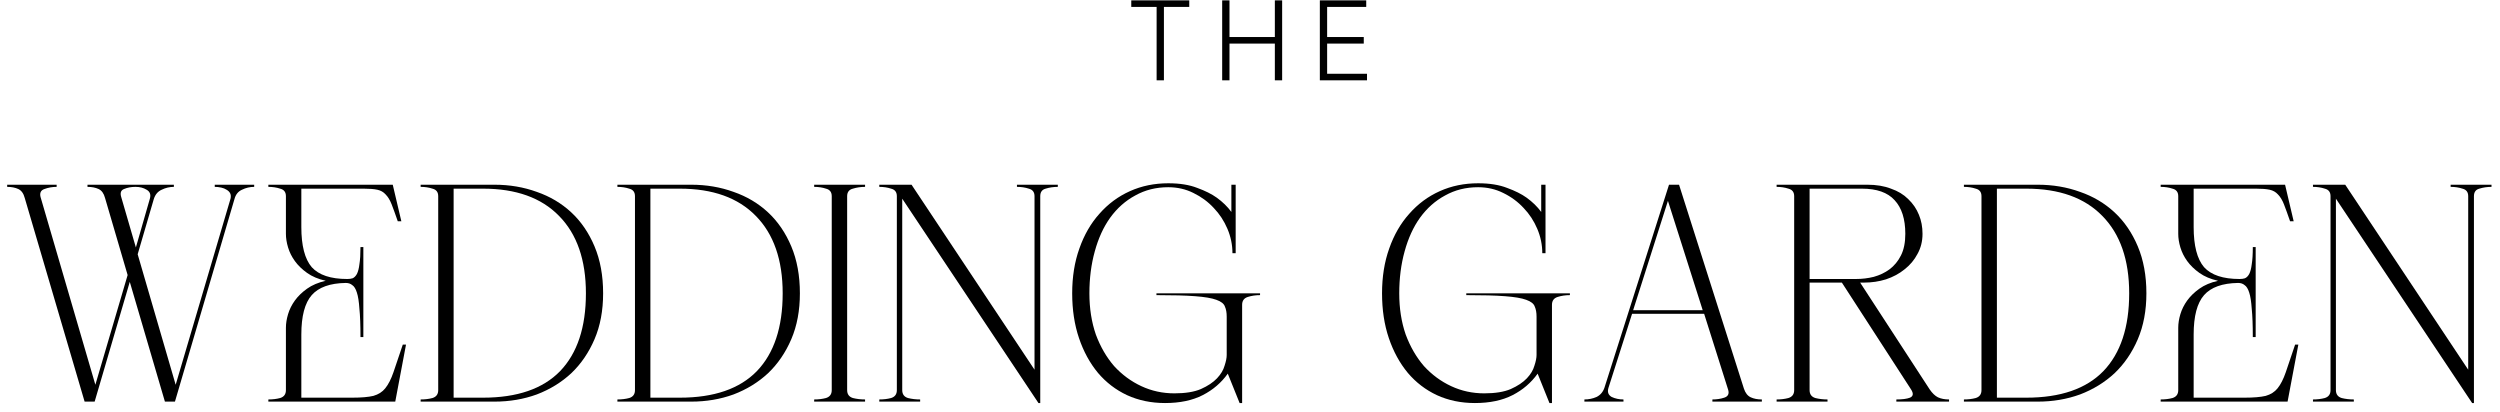
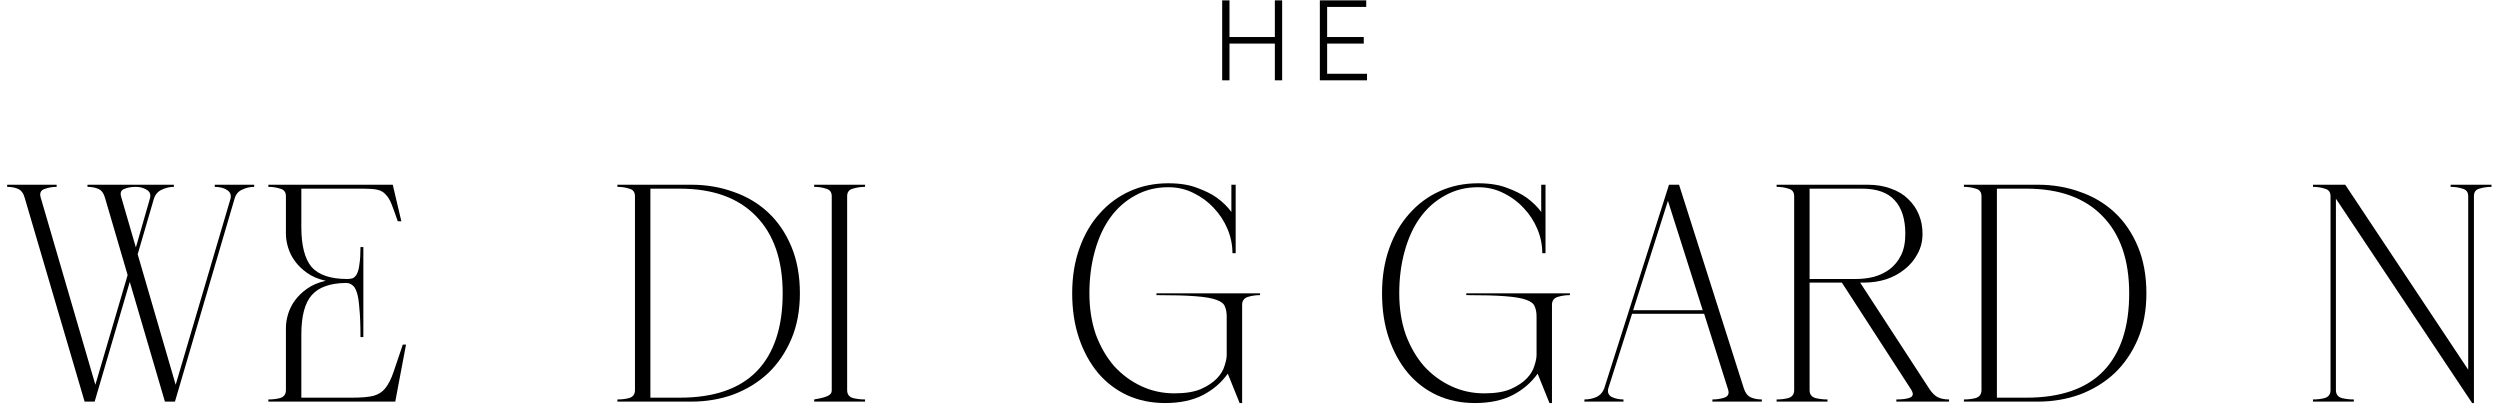
<svg xmlns="http://www.w3.org/2000/svg" width="249" height="41" viewBox="0 0 249 41" fill="none">
  <path d="M131.456 8V0.036H136.076V0.689H132.183V3.688H135.831V4.341H132.183V7.347H136.154V8H131.456Z" fill="black" />
  <path d="M121.729 8V0.036H122.457V3.688H126.975V0.036H127.702V8H126.975V4.341H122.457V8H121.729Z" fill="black" />
-   <path d="M112.675 0.689V0.036H118.45V0.689H115.926V8H115.199V0.689H112.675Z" fill="black" />
  <path d="M233.585 18.398L245.833 36.822V19.54C245.833 19.135 245.643 18.886 245.262 18.79C244.905 18.671 244.512 18.612 244.083 18.612V18.398H248.154V18.612C247.725 18.612 247.321 18.671 246.94 18.79C246.583 18.886 246.404 19.135 246.404 19.54V40.143H246.226L232.657 19.79V38.858C232.657 39.263 232.847 39.524 233.228 39.643C233.609 39.739 234.014 39.786 234.442 39.786V40.001H230.372V39.786C230.8 39.786 231.193 39.739 231.55 39.643C231.931 39.524 232.121 39.263 232.121 38.858V19.54C232.121 19.135 231.931 18.886 231.55 18.79C231.193 18.671 230.8 18.612 230.372 18.612V18.398H233.585Z" fill="black" />
-   <path d="M227.593 18.398L228.45 22.04H228.093C227.855 21.349 227.653 20.79 227.486 20.361C227.32 19.933 227.117 19.6 226.879 19.362C226.665 19.123 226.391 18.969 226.058 18.897C225.725 18.826 225.272 18.79 224.701 18.79H218.488V22.611C218.488 24.468 218.833 25.801 219.524 26.61C220.238 27.396 221.416 27.788 223.059 27.788C223.273 27.788 223.451 27.765 223.594 27.717C223.761 27.646 223.904 27.503 224.023 27.289C224.142 27.051 224.225 26.729 224.273 26.325C224.344 25.896 224.38 25.325 224.38 24.611H224.665V33.573H224.38C224.38 32.383 224.344 31.443 224.273 30.752C224.225 30.038 224.142 29.503 224.023 29.145C223.904 28.765 223.749 28.515 223.558 28.395C223.392 28.253 223.178 28.181 222.916 28.181C221.345 28.205 220.214 28.61 219.524 29.395C218.833 30.181 218.488 31.49 218.488 33.323V39.608H223.558C224.463 39.608 225.165 39.548 225.665 39.429C226.165 39.286 226.558 39.036 226.844 38.679C227.153 38.298 227.427 37.763 227.665 37.072C227.903 36.382 228.212 35.466 228.593 34.323H228.915L227.843 40.001H215.203V39.786C215.631 39.786 216.024 39.739 216.381 39.643C216.762 39.524 216.953 39.263 216.953 38.858V32.645C216.953 32.216 217.024 31.764 217.167 31.288C217.31 30.812 217.536 30.36 217.845 29.931C218.155 29.503 218.559 29.11 219.059 28.753C219.559 28.395 220.178 28.134 220.916 27.967C220.178 27.8 219.559 27.539 219.059 27.181C218.559 26.824 218.155 26.432 217.845 26.003C217.536 25.575 217.31 25.122 217.167 24.646C217.024 24.17 216.953 23.718 216.953 23.289V19.54C216.953 19.135 216.762 18.886 216.381 18.79C216.024 18.671 215.631 18.612 215.203 18.612V18.398H227.593Z" fill="black" />
  <path d="M195.606 40.001V39.786C196.034 39.786 196.427 39.739 196.784 39.643C197.165 39.524 197.355 39.263 197.355 38.858V19.54C197.355 19.135 197.165 18.886 196.784 18.79C196.427 18.671 196.034 18.612 195.606 18.612V18.398H202.961C204.461 18.398 205.866 18.636 207.175 19.112C208.484 19.564 209.627 20.242 210.603 21.147C211.579 22.052 212.353 23.182 212.924 24.539C213.495 25.896 213.781 27.455 213.781 29.217C213.781 30.931 213.495 32.454 212.924 33.787C212.353 35.12 211.579 36.251 210.603 37.18C209.627 38.084 208.484 38.786 207.175 39.286C205.866 39.762 204.461 40.001 202.961 40.001H195.606ZM198.891 39.608H201.819C205.223 39.608 207.782 38.727 209.496 36.965C211.21 35.18 212.067 32.597 212.067 29.217C212.067 25.884 211.174 23.313 209.389 21.504C207.627 19.695 205.104 18.79 201.819 18.79H198.891V39.608Z" fill="black" />
  <path d="M176.95 18.398H185.984C186.889 18.398 187.674 18.528 188.341 18.79C189.031 19.028 189.602 19.373 190.055 19.826C190.531 20.278 190.888 20.802 191.126 21.397C191.364 21.968 191.483 22.599 191.483 23.289C191.483 24.027 191.316 24.694 190.983 25.289C190.674 25.884 190.245 26.396 189.698 26.824C189.174 27.253 188.555 27.586 187.841 27.824C187.15 28.038 186.424 28.146 185.663 28.146H185.27L192.197 38.786C192.459 39.167 192.733 39.429 193.018 39.572C193.328 39.715 193.697 39.786 194.125 39.786V40.001H188.876V39.786C189.471 39.786 189.924 39.727 190.233 39.608C190.566 39.465 190.602 39.191 190.34 38.786L183.449 28.146H180.235V38.858C180.235 39.263 180.425 39.524 180.806 39.643C181.187 39.739 181.592 39.786 182.02 39.786V40.001H176.95V39.786C177.378 39.786 177.771 39.739 178.128 39.643C178.509 39.524 178.7 39.263 178.7 38.858V19.54C178.7 19.135 178.509 18.886 178.128 18.79C177.771 18.671 177.378 18.612 176.95 18.612V18.398ZM180.235 27.788H184.841C185.46 27.788 186.055 27.717 186.627 27.574C187.222 27.408 187.746 27.158 188.198 26.824C188.674 26.467 189.055 26.003 189.34 25.432C189.626 24.86 189.769 24.146 189.769 23.289C189.769 21.814 189.412 20.695 188.698 19.933C188.007 19.171 186.924 18.79 185.448 18.79H180.235V27.788Z" fill="black" />
  <path d="M157.806 39.786C158.235 39.786 158.639 39.703 159.02 39.536C159.401 39.346 159.663 39.036 159.806 38.608L166.233 18.398H167.233L173.696 38.715C173.839 39.144 174.065 39.429 174.374 39.572C174.684 39.715 175.053 39.786 175.481 39.786V40.001H170.554V39.786C170.982 39.786 171.375 39.727 171.732 39.608C172.113 39.489 172.244 39.227 172.125 38.822L169.732 31.252H162.555L160.198 38.644C160.079 39.048 160.187 39.346 160.52 39.536C160.877 39.703 161.27 39.786 161.698 39.786V40.001H157.806V39.786ZM169.589 30.895L166.126 20.004L162.662 30.895H169.589Z" fill="black" />
  <path d="M137.651 29.216C137.651 27.574 137.889 26.086 138.365 24.753C138.841 23.396 139.508 22.241 140.365 21.289C141.222 20.313 142.233 19.563 143.4 19.04C144.566 18.516 145.84 18.254 147.22 18.254C148.363 18.254 149.327 18.409 150.113 18.718C150.898 19.004 151.541 19.325 152.041 19.682C152.636 20.111 153.124 20.587 153.505 21.11V18.397H153.933V25.217H153.612C153.612 24.384 153.445 23.574 153.112 22.789C152.779 22.003 152.327 21.313 151.755 20.718C151.184 20.099 150.506 19.599 149.72 19.218C148.958 18.837 148.125 18.647 147.22 18.647C146.006 18.647 144.911 18.92 143.935 19.468C142.959 19.992 142.126 20.73 141.436 21.682C140.769 22.61 140.257 23.729 139.9 25.038C139.543 26.324 139.365 27.716 139.365 29.216C139.365 30.716 139.579 32.085 140.008 33.322C140.46 34.536 141.067 35.584 141.829 36.465C142.614 37.322 143.519 37.988 144.542 38.464C145.566 38.94 146.661 39.178 147.827 39.178C148.922 39.178 149.803 39.036 150.47 38.75C151.16 38.441 151.696 38.083 152.077 37.679C152.458 37.274 152.707 36.858 152.826 36.429C152.969 36.001 153.041 35.643 153.041 35.358V31.537C153.041 31.132 152.981 30.799 152.862 30.537C152.767 30.252 152.481 30.026 152.005 29.859C151.553 29.692 150.851 29.573 149.898 29.502C148.97 29.43 147.685 29.395 146.042 29.395V29.216H156.362V29.395C155.933 29.395 155.528 29.454 155.147 29.573C154.767 29.692 154.576 29.954 154.576 30.359V40.143H154.326L153.148 37.215C152.505 38.119 151.672 38.833 150.648 39.357C149.625 39.881 148.375 40.143 146.899 40.143C145.518 40.143 144.257 39.881 143.114 39.357C141.995 38.833 141.031 38.095 140.222 37.143C139.412 36.167 138.782 35.013 138.329 33.679C137.877 32.346 137.651 30.859 137.651 29.216Z" fill="black" />
  <path d="M106.79 29.216C106.79 27.574 107.028 26.086 107.505 24.753C107.981 23.396 108.647 22.241 109.504 21.289C110.361 20.313 111.373 19.563 112.539 19.04C113.706 18.516 114.979 18.254 116.36 18.254C117.503 18.254 118.467 18.409 119.252 18.718C120.038 19.004 120.681 19.325 121.181 19.682C121.776 20.111 122.264 20.587 122.645 21.11V18.397H123.073V25.217H122.752C122.752 24.384 122.585 23.574 122.252 22.789C121.918 22.003 121.466 21.313 120.895 20.718C120.324 20.099 119.645 19.599 118.86 19.218C118.098 18.837 117.265 18.647 116.36 18.647C115.146 18.647 114.051 18.92 113.075 19.468C112.099 19.992 111.266 20.73 110.575 21.682C109.909 22.61 109.397 23.729 109.04 25.038C108.683 26.324 108.504 27.716 108.504 29.216C108.504 30.716 108.719 32.085 109.147 33.322C109.599 34.536 110.206 35.584 110.968 36.465C111.754 37.322 112.658 37.988 113.682 38.464C114.706 38.94 115.801 39.178 116.967 39.178C118.062 39.178 118.943 39.036 119.609 38.75C120.3 38.441 120.835 38.083 121.216 37.679C121.597 37.274 121.847 36.858 121.966 36.429C122.109 36.001 122.18 35.643 122.18 35.358V31.537C122.18 31.132 122.121 30.799 122.002 30.537C121.907 30.252 121.621 30.026 121.145 29.859C120.693 29.692 119.99 29.573 119.038 29.502C118.11 29.43 116.824 29.395 115.182 29.395V29.216H125.501V29.395C125.073 29.395 124.668 29.454 124.287 29.573C123.906 29.692 123.716 29.954 123.716 30.359V40.143H123.466L122.287 37.215C121.645 38.119 120.812 38.833 119.788 39.357C118.764 39.881 117.515 40.143 116.039 40.143C114.658 40.143 113.396 39.881 112.254 39.357C111.135 38.833 110.171 38.095 109.361 37.143C108.552 36.167 107.921 35.013 107.469 33.679C107.017 32.346 106.79 30.859 106.79 29.216Z" fill="black" />
-   <path d="M90.79 18.398L103.038 36.822V19.54C103.038 19.135 102.848 18.886 102.467 18.79C102.11 18.671 101.717 18.612 101.288 18.612V18.398H105.359V18.612C104.931 18.612 104.526 18.671 104.145 18.79C103.788 18.886 103.609 19.135 103.609 19.54V40.143H103.431L89.862 19.79V38.858C89.862 39.263 90.052 39.524 90.433 39.643C90.814 39.739 91.219 39.786 91.647 39.786V40.001H87.577V39.786C88.005 39.786 88.398 39.739 88.755 39.643C89.136 39.524 89.326 39.263 89.326 38.858V19.54C89.326 19.135 89.136 18.886 88.755 18.79C88.398 18.671 88.005 18.612 87.577 18.612V18.398H90.79Z" fill="black" />
-   <path d="M81.091 39.786C81.519 39.786 81.912 39.739 82.269 39.643C82.65 39.524 82.841 39.263 82.841 38.858V19.54C82.841 19.135 82.65 18.886 82.269 18.79C81.912 18.671 81.519 18.612 81.091 18.612V18.398H86.161V18.612C85.733 18.612 85.328 18.671 84.947 18.79C84.566 18.886 84.376 19.135 84.376 19.54V38.858C84.376 39.263 84.566 39.524 84.947 39.643C85.328 39.739 85.733 39.786 86.161 39.786V40.001H81.091V39.786Z" fill="black" />
+   <path d="M81.091 39.786C82.65 39.524 82.841 39.263 82.841 38.858V19.54C82.841 19.135 82.65 18.886 82.269 18.79C81.912 18.671 81.519 18.612 81.091 18.612V18.398H86.161V18.612C85.733 18.612 85.328 18.671 84.947 18.79C84.566 18.886 84.376 19.135 84.376 19.54V38.858C84.376 39.263 84.566 39.524 84.947 39.643C85.328 39.739 85.733 39.786 86.161 39.786V40.001H81.091V39.786Z" fill="black" />
  <path d="M61.493 40.001V39.786C61.922 39.786 62.315 39.739 62.672 39.643C63.053 39.524 63.243 39.263 63.243 38.858V19.54C63.243 19.135 63.053 18.886 62.672 18.79C62.315 18.671 61.922 18.612 61.493 18.612V18.398H68.849C70.349 18.398 71.754 18.636 73.063 19.112C74.372 19.564 75.515 20.242 76.491 21.147C77.467 22.052 78.24 23.182 78.812 24.539C79.383 25.896 79.669 27.455 79.669 29.217C79.669 30.931 79.383 32.454 78.812 33.787C78.24 35.12 77.467 36.251 76.491 37.18C75.515 38.084 74.372 38.786 73.063 39.286C71.754 39.762 70.349 40.001 68.849 40.001H61.493ZM64.779 39.608H67.707C71.111 39.608 73.67 38.727 75.384 36.965C77.098 35.18 77.955 32.597 77.955 29.217C77.955 25.884 77.062 23.313 75.277 21.504C73.515 19.695 70.992 18.79 67.707 18.79H64.779V39.608Z" fill="black" />
-   <path d="M41.896 40.001V39.786C42.325 39.786 42.718 39.739 43.075 39.643C43.456 39.524 43.646 39.263 43.646 38.858V19.54C43.646 19.135 43.456 18.886 43.075 18.79C42.718 18.671 42.325 18.612 41.896 18.612V18.398H49.252C50.752 18.398 52.156 18.636 53.465 19.112C54.775 19.564 55.917 20.242 56.893 21.147C57.869 22.052 58.643 23.182 59.214 24.539C59.786 25.896 60.071 27.455 60.071 29.217C60.071 30.931 59.786 32.454 59.214 33.787C58.643 35.12 57.869 36.251 56.893 37.18C55.917 38.084 54.775 38.786 53.465 39.286C52.156 39.762 50.752 40.001 49.252 40.001H41.896ZM45.181 39.608H48.109C51.514 39.608 54.072 38.727 55.786 36.965C57.501 35.18 58.357 32.597 58.357 29.217C58.357 25.884 57.465 23.313 55.679 21.504C53.918 19.695 51.395 18.79 48.109 18.79H45.181V39.608Z" fill="black" />
  <path d="M39.118 18.398L39.975 22.04H39.618C39.38 21.349 39.178 20.79 39.011 20.361C38.844 19.933 38.642 19.6 38.404 19.362C38.19 19.123 37.916 18.969 37.583 18.897C37.249 18.826 36.797 18.79 36.226 18.79H30.013V22.611C30.013 24.468 30.358 25.801 31.048 26.61C31.762 27.396 32.941 27.788 34.583 27.788C34.797 27.788 34.976 27.765 35.119 27.717C35.285 27.646 35.428 27.503 35.547 27.289C35.666 27.051 35.75 26.729 35.797 26.325C35.869 25.896 35.904 25.325 35.904 24.611H36.19V33.573H35.904C35.904 32.383 35.869 31.443 35.797 30.752C35.75 30.038 35.666 29.503 35.547 29.145C35.428 28.765 35.274 28.515 35.083 28.395C34.916 28.253 34.702 28.181 34.44 28.181C32.869 28.205 31.738 28.61 31.048 29.395C30.358 30.181 30.013 31.49 30.013 33.323V39.608H35.083C35.988 39.608 36.69 39.548 37.19 39.429C37.69 39.286 38.083 39.036 38.368 38.679C38.678 38.298 38.952 37.763 39.19 37.072C39.428 36.382 39.737 35.466 40.118 34.323H40.439L39.368 40.001H26.728V39.786C27.156 39.786 27.549 39.739 27.906 39.643C28.287 39.524 28.477 39.263 28.477 38.858V32.645C28.477 32.216 28.549 31.764 28.692 31.288C28.834 30.812 29.061 30.36 29.37 29.931C29.679 29.503 30.084 29.11 30.584 28.753C31.084 28.395 31.703 28.134 32.441 27.967C31.703 27.8 31.084 27.539 30.584 27.181C30.084 26.824 29.679 26.432 29.37 26.003C29.061 25.575 28.834 25.122 28.692 24.646C28.549 24.17 28.477 23.718 28.477 23.289V19.54C28.477 19.135 28.287 18.886 27.906 18.79C27.549 18.671 27.156 18.612 26.728 18.612V18.398H39.118Z" fill="black" />
  <path d="M0.714 18.612V18.398H5.642V18.612C5.213 18.612 4.809 18.683 4.428 18.826C4.071 18.945 3.94 19.207 4.035 19.611L9.498 38.322L12.712 27.396L10.462 19.719C10.343 19.266 10.129 18.969 9.82 18.826C9.51 18.683 9.141 18.612 8.713 18.612V18.398H17.318V18.612C16.89 18.612 16.485 18.707 16.104 18.897C15.723 19.064 15.461 19.373 15.319 19.826L13.712 25.325L17.497 38.322L22.96 19.79C23.008 19.576 22.996 19.397 22.924 19.254C22.853 19.112 22.734 18.993 22.567 18.897C22.424 18.802 22.246 18.731 22.032 18.683C21.817 18.636 21.603 18.612 21.389 18.612V18.398H25.317V18.612C24.888 18.612 24.483 18.707 24.103 18.897C23.722 19.064 23.472 19.373 23.353 19.826L17.425 40.001H16.425L12.926 28.074L9.427 40.001H8.427L2.464 19.719C2.345 19.266 2.131 18.969 1.821 18.826C1.512 18.683 1.143 18.612 0.714 18.612ZM12.069 19.611L13.533 24.646L14.926 19.79C15.045 19.385 14.938 19.088 14.604 18.897C14.295 18.707 13.926 18.612 13.497 18.612C13.069 18.612 12.688 18.683 12.355 18.826C12.045 18.945 11.95 19.207 12.069 19.611Z" fill="black" />
</svg>